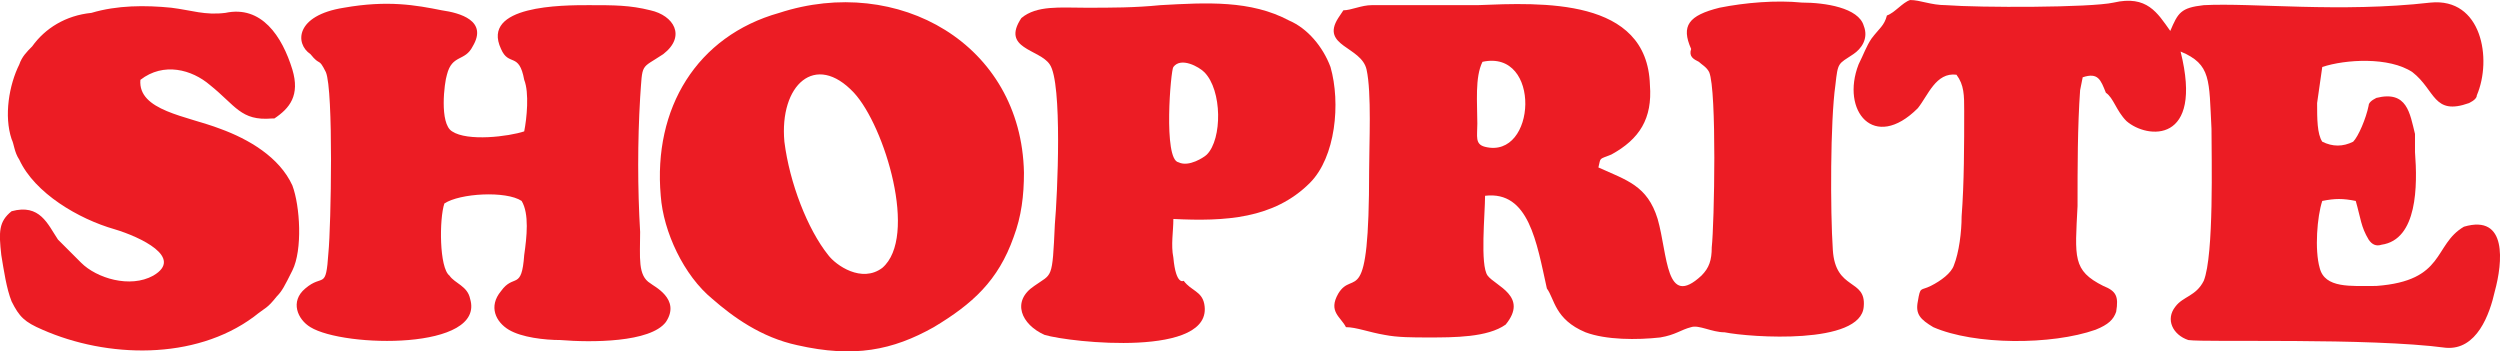
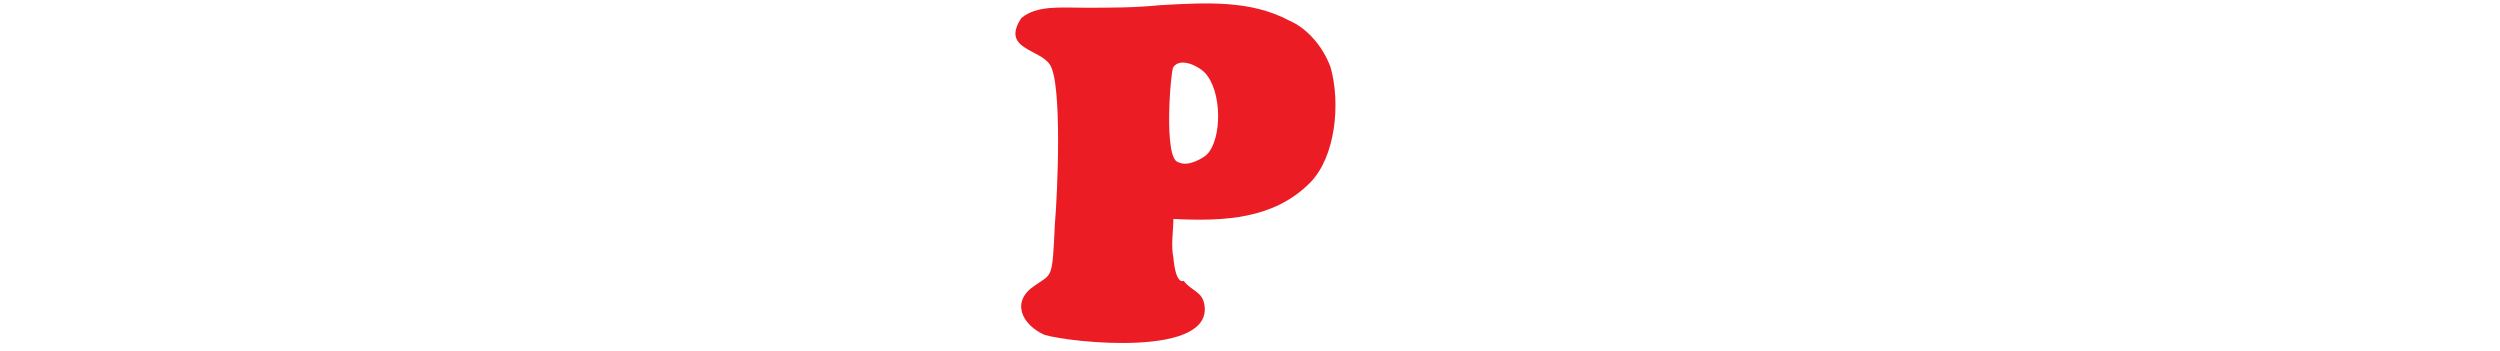
<svg xmlns="http://www.w3.org/2000/svg" id="Layer_2" data-name="Layer 2" viewBox="0 0 97.05 13.64">
  <defs>
    <style> .cls-1 { fill: #ec1c24; stroke-width: 0px; } </style>
  </defs>
  <g id="Layer_1-2" data-name="Layer 1">
    <g>
-       <path class="cls-1" d="M73.25.6c-.1.4-.3.5-.6.9-.2.3-.3.6-.5,1-.7,1.8.6,3.4,2.3,1.7.4-.5.7-1.4,1.5-1.3.3.4.3.8.3,1.4,0,1.3,0,2.8-.1,4.1,0,.6-.1,1.4-.3,1.9-.1.3-.5.6-.9.8-.4.2-.4,0-.5.6-.1.5.1.7.6,1,1.6.7,4.6.7,6.3.1.5-.2.7-.4.8-.7.1-.6,0-.8-.5-1-1.2-.6-1.1-1.1-1-3.1,0-1.5,0-3.1.1-4.5l.1-.5c.6-.2.7.1.9.6.3.2.4.7.8,1.1.8.7,3,.9,2.1-2.7,1.2.5,1.1,1.1,1.2,3,0,1.1.1,4.9-.3,5.9-.3.6-.8.6-1.1,1-.4.5-.1,1.1.5,1.3.7.1,7-.1,10,.3,1.2.1,1.7-1.3,1.9-2.2.3-1.1.5-3-1.2-2.5-1.2.7-.7,2.1-3.4,2.3-1,0-2,.1-2.2-.7-.2-.7-.1-2,.1-2.6.5-.1.8-.1,1.3,0,.2.7.2,1,.5,1.5q.2.3.5.2c1.4-.2,1.4-2.3,1.3-3.6v-.7c-.2-.8-.3-1.7-1.5-1.4-.2.1-.3.2-.3.3-.1.5-.4,1.2-.6,1.4-.4.2-.8.2-1.2,0-.2-.3-.2-.9-.2-1.5l.2-1.4c.9-.3,2.6-.4,3.5.2.9.7.8,1.7,2.2,1.2.2-.1.3-.2.3-.3.6-1.4.2-3.8-1.8-3.6-3.5.4-6.9,0-8.8.1-.9.1-1,.3-1.3,1-.5-.7-.9-1.4-2.2-1.1-.9.2-5.2.2-6.5.1-.6,0-1-.2-1.4-.2-.3.1-.6.5-.9.6h0Z" />
-       <path class="cls-1" d="M57.55,2.4c2.3-.5,2.1,3.8.1,3.3-.4-.1-.3-.4-.3-.9,0-.8-.1-1.8.2-2.4ZM65.95,2.4c.1.1.3.2.4.4.3.7.2,5.9.1,6.8,0,.5-.1.8-.4,1.1-1.4,1.3-1.3-.8-1.7-2.2-.4-1.3-1.2-1.5-2.3-2,.1-.4,0-.3.5-.5,1.1-.6,1.6-1.4,1.5-2.7-.1-3.4-4.2-3.2-6.7-3.1h-4.1c-.4,0-.8.2-1.1.2l-.2.3c-.7,1.1.9,1.1,1.1,2,.2.9.1,2.9.1,3.9,0,5.6-.6,3.8-1.2,4.8-.4.7.1.9.3,1.3.4,0,.9.2,1.5.3.5.1,1.1.1,1.7.1,1,0,2.3,0,3-.5.9-1.1-.4-1.5-.7-1.9s-.1-2.4-.1-3.1c1.7-.2,2,1.8,2.4,3.6.3.4.3,1.2,1.5,1.7.8.3,2,.3,2.9.2.6-.1.8-.3,1.2-.4.3-.1.8.2,1.3.2,1,.2,5.3.5,5.4-1,.1-1.1-1.1-.6-1.2-2.2-.1-1.5-.1-5,.1-6.4.1-.9.1-.8.7-1.2.3-.2.6-.6.4-1.1-.2-.7-1.5-.9-2.4-.9C68.95,0,67.75.1,66.75.3c-1.2.3-1.5.7-1.1,1.6-.1.3.1.4.3.5h0ZM12.65,2.8c.3.7.2,6,.1,7-.1,1.5-.2.8-.9,1.4-.6.5-.3,1.2.2,1.5,1.3.8,6.8.9,6.2-1.1-.1-.5-.6-.6-.8-.9-.4-.3-.4-2.2-.2-2.8.6-.4,2.4-.5,3-.1.3.5.2,1.4.1,2.1-.1,1.4-.4.7-.9,1.4-.5.6-.2,1.2.3,1.5s1.4.4,2,.4c1.2.1,3.5.1,4.1-.7.6-.9-.5-1.4-.6-1.5-.5-.3-.4-1-.4-2-.1-1.7-.1-3.5,0-5.2.1-1.4,0-1.1.9-1.7.9-.7.4-1.5-.5-1.7-.8-.2-1.4-.2-2.4-.2s-4.2,0-3.4,1.7c.3.7.7.1.9,1.2.2.5.1,1.5,0,2-.6.2-2.2.4-2.8,0-.5-.3-.3-1.9-.2-2.2.2-.8.7-.5,1-1.1.6-1-.5-1.3-1.2-1.4C16.15.2,15.05,0,13.35.3c-1.9.3-1.9,1.4-1.3,1.8.4.5.3.1.6.7h0Z" />
-       <path class="cls-1" d="M30.45,5.5c-.2-2.2,1.2-3.5,2.7-1.9,1.2,1.3,2.5,5.6,1.1,6.8-.8.6-1.8-.1-2.1-.5-.8-1-1.5-2.8-1.7-4.4ZM25.65,7.6c.1,1.4.9,3.1,2,4,.8.7,1.9,1.5,3.3,1.8,2.2.5,3.7.2,5.3-.7,1.5-.9,2.5-1.8,3.1-3.5.3-.8.4-1.6.4-2.5-.1-5-4.9-7.7-9.5-6.2-3.2.9-4.9,3.7-4.6,7.1h0ZM1.25,1.8c-.2.2-.4.4-.5.7-.4.8-.6,2-.3,2.9.1.2.1.5.3.8.6,1.3,2.3,2.3,3.7,2.7,1,.3,2.7,1.1,1.5,1.8-.9.5-2.2.1-2.8-.5-.1-.1-.8-.8-.9-.9-.4-.6-.7-1.4-1.8-1.1-.5.4-.5.8-.4,1.7.1.6.2,1.3.4,1.8.3.6.5.8,1.2,1.1,2.5,1.1,5.9,1.2,8.2-.5.5-.4.5-.3.9-.8.2-.2.3-.4.6-1,.4-.8.3-2.5,0-3.3-.5-1.1-1.7-1.8-2.8-2.2-1.3-.5-3.2-.7-3.1-1.9.9-.7,2-.4,2.7.2,1,.8,1.2,1.4,2.4,1.3h.1c.6-.4,1-.9.7-1.9-.4-1.3-1.2-2.5-2.6-2.2-.8.1-1.3-.1-2.1-.2-1-.1-2.1-.1-3.1.2-1,.1-1.8.6-2.3,1.3h0Z" />
      <path class="cls-1" d="M45.55,2.6c.3-.4,1,0,1.2.2.7.7.7,2.6.1,3.2-.1.1-.7.5-1.1.3-.6-.1-.3-3.6-.2-3.7h0ZM39.65.7c-.8,1.2.7,1.2,1.1,1.8.5.7.3,5.1.2,6.2-.1,2.2-.1,1.9-.8,2.4-.9.6-.5,1.5.4,1.9,1,.3,6.6.9,6.2-1.2-.1-.5-.5-.5-.8-.9,0,0-.3.2-.4-.9-.1-.5,0-1,0-1.5,2,.1,3.9,0,5.3-1.4,1-1,1.2-3.1.8-4.5-.3-.8-.9-1.5-1.6-1.8C48.55,0,46.85.1,45.05.2c-1,.1-1.9.1-2.9.1s-1.9-.1-2.5.4h0Z" />
    </g>
  </g>
</svg>